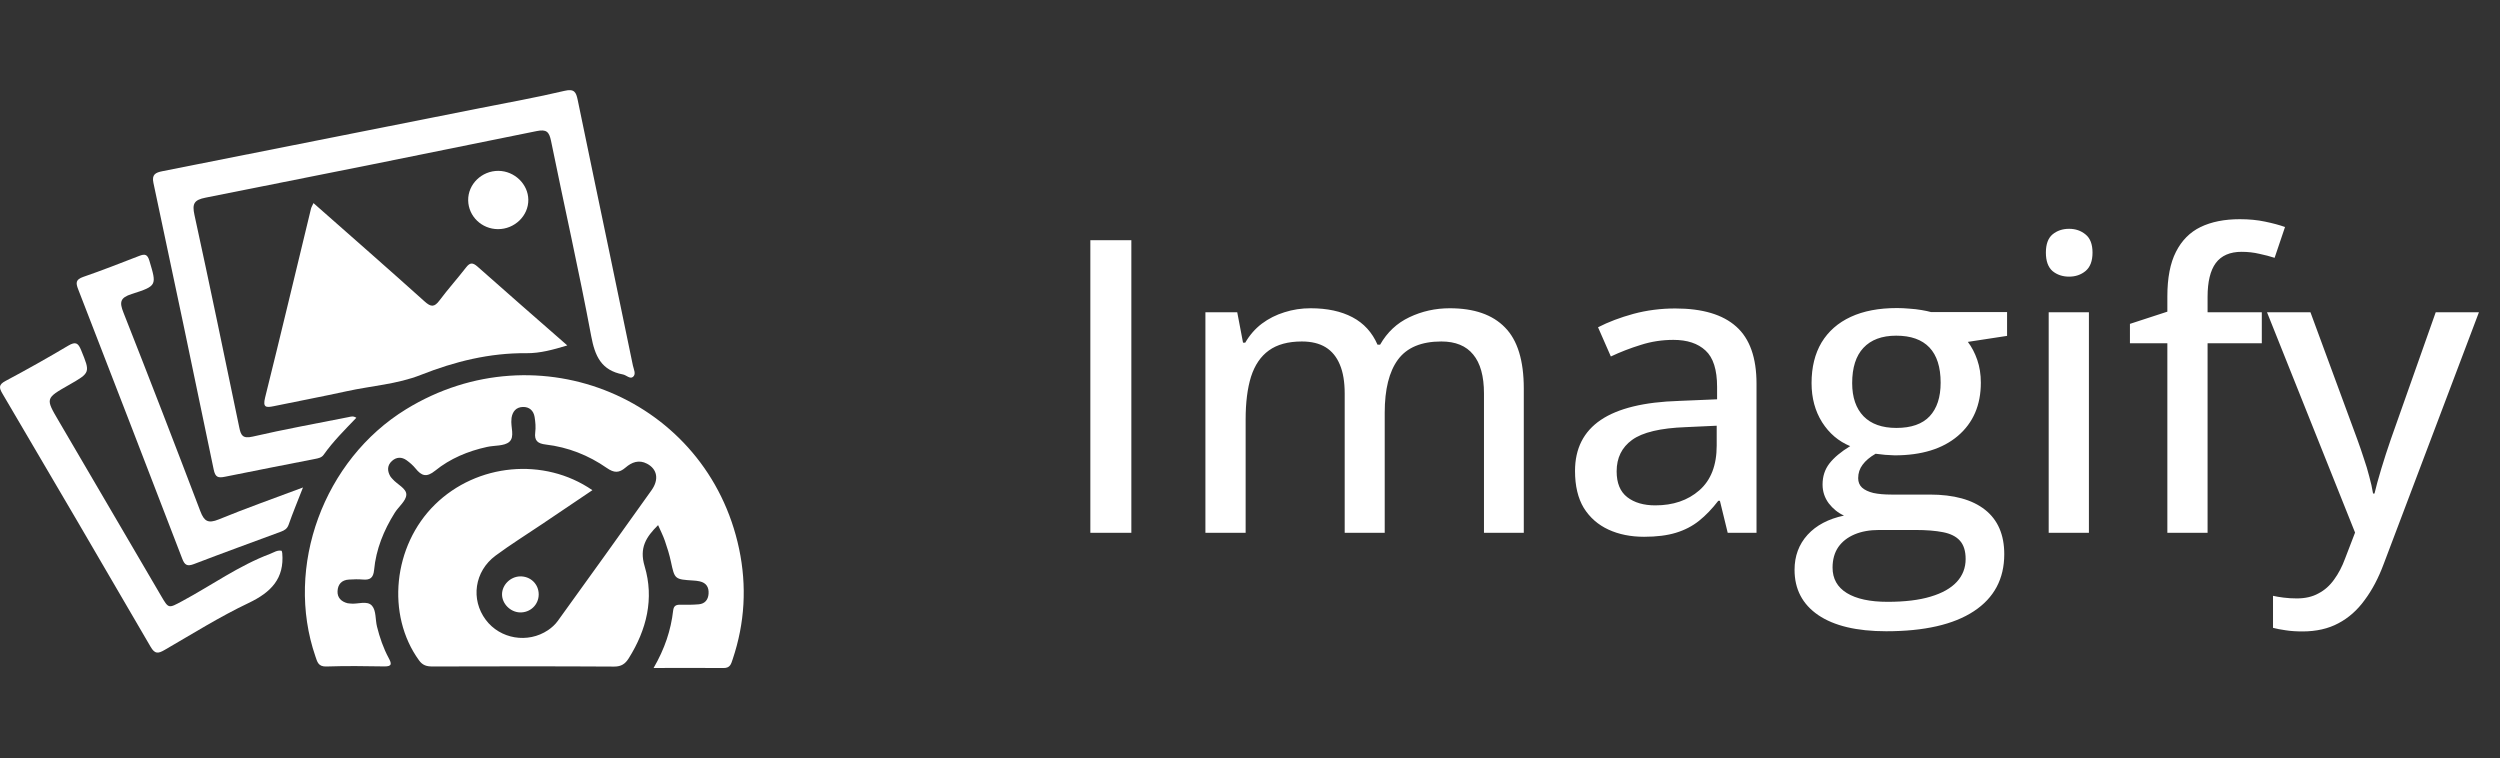
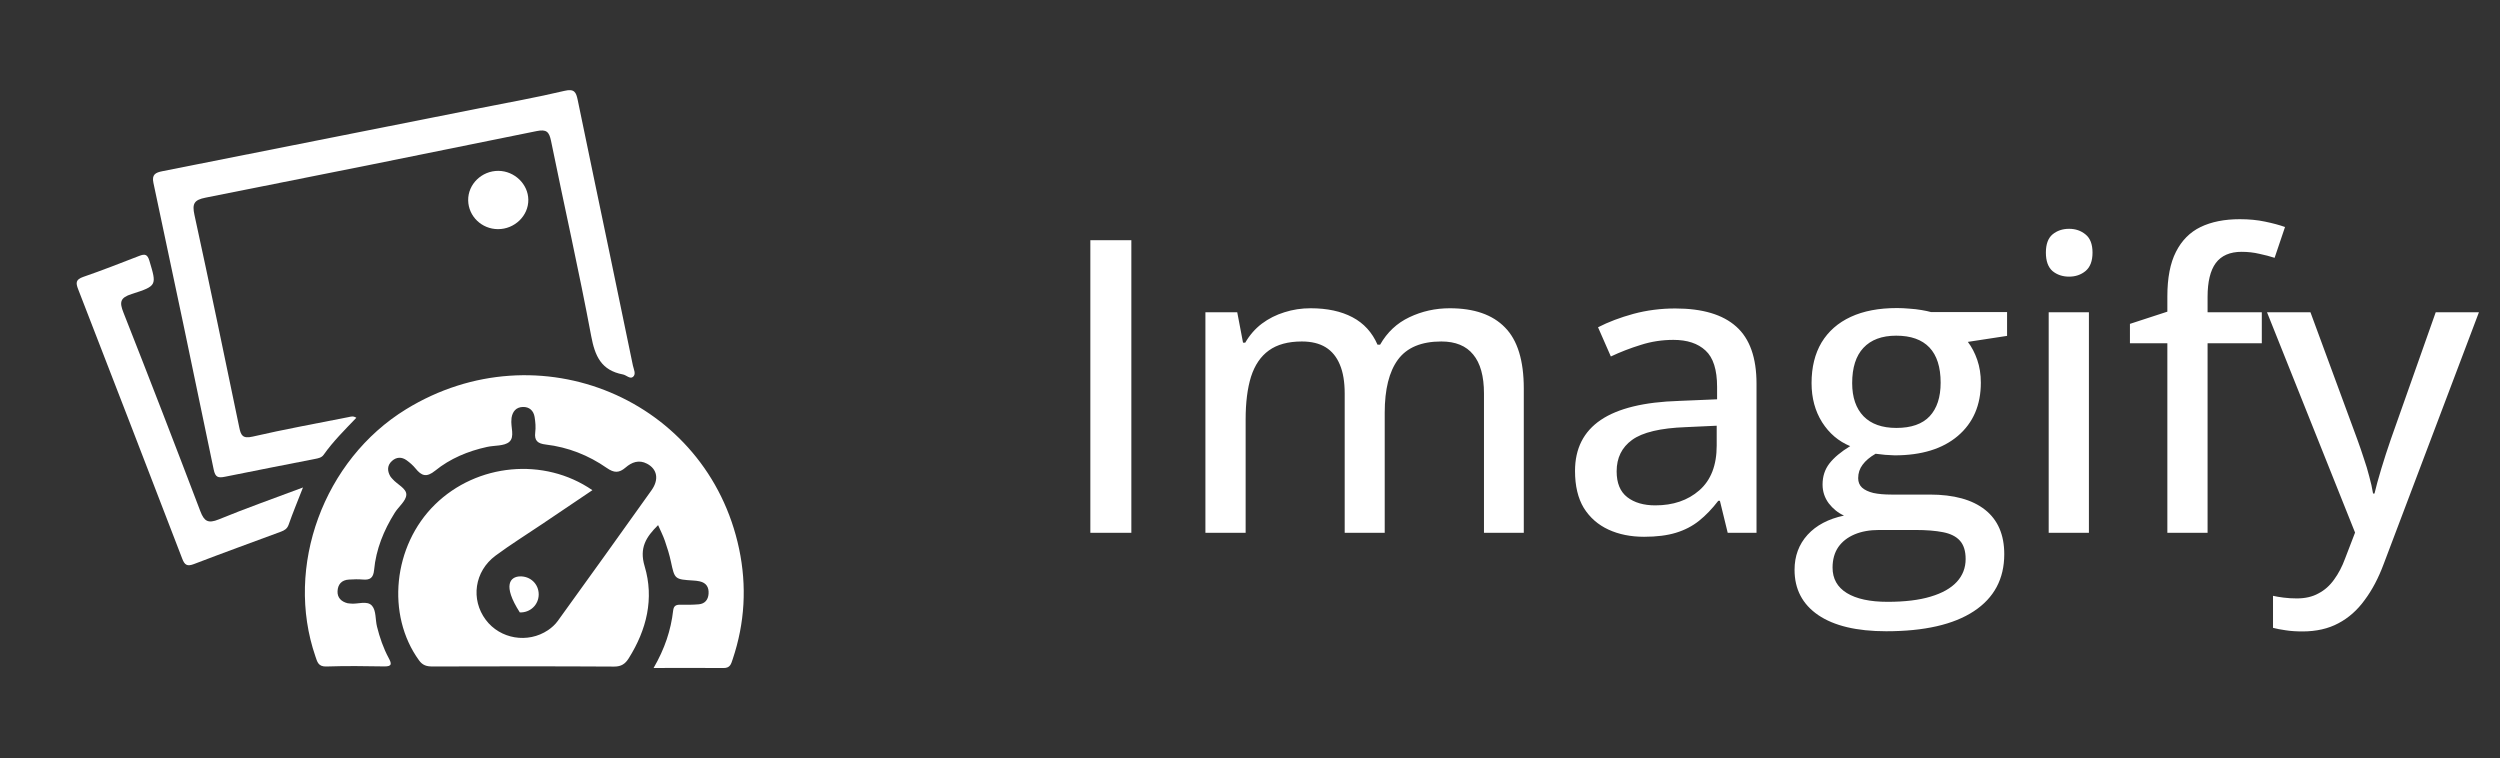
<svg xmlns="http://www.w3.org/2000/svg" width="122" height="37" viewBox="0 0 122 37" fill="none">
  <rect x="0" y="0" width="122" height="37" fill="#333333" stroke="none" />
  <path d="M31.895 32.598C32.44 31.657 32.74 30.753 32.85 29.795C32.876 29.561 32.993 29.506 33.203 29.51C33.502 29.515 33.803 29.517 34.101 29.49C34.403 29.463 34.558 29.265 34.578 28.978C34.6 28.668 34.476 28.443 34.145 28.37C34.049 28.349 33.949 28.337 33.85 28.331C32.919 28.273 32.926 28.271 32.74 27.405C32.667 27.062 32.561 26.724 32.446 26.392C32.358 26.137 32.232 25.893 32.115 25.626C31.53 26.205 31.187 26.732 31.459 27.636C31.929 29.207 31.56 30.728 30.682 32.125C30.515 32.391 30.325 32.531 29.968 32.529C27.013 32.511 24.056 32.516 21.1 32.524C20.819 32.525 20.623 32.467 20.448 32.225C18.839 30.007 19.178 26.63 21.226 24.622C23.273 22.615 26.551 22.297 28.909 23.921C28.076 24.483 27.263 25.032 26.448 25.58C25.692 26.09 24.915 26.573 24.183 27.115C23.151 27.881 22.961 29.253 23.706 30.248C24.409 31.186 25.758 31.415 26.745 30.751C26.922 30.632 27.091 30.479 27.215 30.308C28.747 28.186 30.275 26.059 31.793 23.926C32.172 23.394 32.072 22.889 31.573 22.628C31.176 22.419 30.825 22.559 30.529 22.815C30.21 23.089 29.97 23.086 29.61 22.836C28.722 22.218 27.722 21.821 26.632 21.693C26.243 21.647 26.069 21.507 26.119 21.103C26.151 20.855 26.129 20.593 26.088 20.345C26.038 20.04 25.83 19.847 25.508 19.86C25.187 19.873 25.014 20.08 24.964 20.387C24.961 20.406 24.962 20.426 24.96 20.446C24.908 20.826 25.137 21.316 24.851 21.564C24.606 21.776 24.133 21.729 23.764 21.811C22.836 22.014 21.965 22.379 21.238 22.968C20.808 23.316 20.57 23.221 20.278 22.861C20.155 22.709 20.001 22.576 19.841 22.46C19.605 22.29 19.347 22.297 19.13 22.493C18.891 22.709 18.893 22.973 19.044 23.24C19.073 23.29 19.118 23.332 19.156 23.376C19.384 23.644 19.844 23.835 19.828 24.148C19.814 24.447 19.452 24.723 19.265 25.022C18.725 25.882 18.35 26.806 18.256 27.814C18.219 28.209 18.053 28.315 17.689 28.28C17.471 28.259 17.249 28.273 17.03 28.283C16.667 28.302 16.485 28.523 16.472 28.853C16.459 29.165 16.651 29.358 16.958 29.437C16.996 29.446 17.037 29.445 17.077 29.451C17.445 29.506 17.917 29.279 18.16 29.568C18.361 29.805 18.312 30.236 18.397 30.577C18.529 31.109 18.707 31.628 18.969 32.114C19.111 32.379 19.149 32.531 18.742 32.521C17.803 32.503 16.863 32.494 15.925 32.525C15.526 32.538 15.482 32.291 15.393 32.035C13.882 27.652 15.793 22.439 19.817 19.971C26.269 16.012 34.526 19.468 36.069 26.787C36.45 28.598 36.35 30.401 35.756 32.168C35.679 32.395 35.638 32.605 35.303 32.6C34.207 32.587 33.11 32.598 31.895 32.598Z" fill="white" />
  <path d="M17.389 20.387C16.829 20.974 16.254 21.539 15.793 22.195C15.693 22.338 15.525 22.365 15.372 22.396C13.908 22.688 12.44 22.964 10.979 23.265C10.637 23.335 10.505 23.289 10.428 22.913C9.463 18.247 8.48 13.585 7.487 8.924C7.4 8.517 7.587 8.421 7.928 8.354C13.101 7.331 18.275 6.302 23.448 5.272C24.815 5 26.189 4.755 27.544 4.434C28.034 4.317 28.114 4.505 28.192 4.878C28.703 7.364 29.226 9.848 29.744 12.334C30.127 14.169 30.505 16.004 30.886 17.84C30.926 18.028 31.053 18.255 30.89 18.392C30.744 18.513 30.568 18.305 30.398 18.273C29.338 18.072 29.033 17.377 28.85 16.398C28.254 13.213 27.536 10.05 26.89 6.873C26.799 6.434 26.671 6.298 26.189 6.397C20.806 7.496 15.42 8.58 10.03 9.646C9.474 9.755 9.37 9.939 9.488 10.482C10.242 13.935 10.956 17.397 11.676 20.857C11.753 21.227 11.829 21.422 12.327 21.307C13.878 20.949 15.447 20.665 17.008 20.355C17.117 20.333 17.233 20.285 17.389 20.387Z" fill="white" />
-   <path d="M15.298 9.911C17.143 11.539 18.943 13.112 20.719 14.709C21.034 14.993 21.197 14.995 21.447 14.662C21.859 14.111 22.322 13.597 22.743 13.052C22.936 12.802 23.072 12.806 23.307 13.014C24.738 14.286 26.184 15.543 27.684 16.857C26.998 17.064 26.358 17.242 25.695 17.236C23.89 17.218 22.196 17.64 20.529 18.298C19.384 18.75 18.126 18.827 16.923 19.091C15.738 19.35 14.544 19.576 13.356 19.822C12.98 19.9 12.817 19.885 12.936 19.405C13.7 16.336 14.431 13.259 15.176 10.185C15.194 10.111 15.238 10.044 15.298 9.911Z" fill="white" />
-   <path d="M13.746 26.879C13.756 26.92 13.77 26.955 13.774 26.993C13.881 28.228 13.234 28.902 12.134 29.425C10.721 30.097 9.389 30.934 8.032 31.718C7.719 31.899 7.559 31.926 7.35 31.564C4.955 27.44 2.541 23.326 0.123 19.215C-0.048 18.925 -0.076 18.773 0.27 18.59C1.304 18.04 2.326 17.466 3.331 16.868C3.7 16.648 3.821 16.747 3.963 17.098C4.407 18.188 4.419 18.183 3.356 18.79C2.212 19.443 2.218 19.44 2.863 20.54C4.533 23.385 6.196 26.231 7.861 29.078C8.232 29.712 8.218 29.696 8.896 29.332C10.328 28.563 11.652 27.604 13.19 27.025C13.366 26.958 13.533 26.832 13.746 26.879Z" fill="white" />
  <path d="M14.786 23.788C14.518 24.476 14.284 25.035 14.085 25.606C14.015 25.804 13.883 25.882 13.712 25.945C12.295 26.47 10.873 26.986 9.462 27.527C9.133 27.653 9.01 27.571 8.894 27.267C7.208 22.881 5.515 18.497 3.814 14.115C3.694 13.806 3.69 13.643 4.058 13.514C4.979 13.197 5.886 12.84 6.795 12.488C7.068 12.382 7.195 12.405 7.29 12.724C7.648 13.922 7.673 13.951 6.427 14.348C5.855 14.53 5.825 14.748 6.024 15.252C7.297 18.477 8.545 21.71 9.777 24.949C9.962 25.435 10.151 25.561 10.675 25.347C11.993 24.805 13.341 24.331 14.786 23.788Z" fill="white" />
  <path d="M24.3 11.182C23.507 11.179 22.861 10.556 22.847 9.78C22.832 8.991 23.509 8.331 24.325 8.338C25.109 8.345 25.773 8.985 25.782 9.746C25.793 10.529 25.114 11.186 24.3 11.182Z" fill="white" />
-   <path d="M26.289 29.011C26.285 29.515 25.875 29.904 25.367 29.886C24.898 29.868 24.497 29.457 24.499 29C24.503 28.541 24.907 28.14 25.378 28.128C25.89 28.115 26.291 28.505 26.289 29.011Z" fill="white" />
+   <path d="M26.289 29.011C26.285 29.515 25.875 29.904 25.367 29.886C24.503 28.541 24.907 28.14 25.378 28.128C25.89 28.115 26.291 28.505 26.289 29.011Z" fill="white" />
  <path d="M53.209 26V11.723H55.21V26H53.209ZM70.748 15.043C71.939 15.043 72.837 15.355 73.443 15.98C74.055 16.599 74.361 17.592 74.361 18.959V26H72.418V19.203C72.418 18.357 72.242 17.722 71.89 17.299C71.545 16.876 71.028 16.664 70.337 16.664C69.361 16.664 68.654 16.96 68.218 17.553C67.789 18.139 67.574 19.001 67.574 20.141V26H65.621V19.203C65.621 18.637 65.543 18.168 65.386 17.797C65.23 17.419 64.999 17.136 64.693 16.947C64.387 16.759 63.999 16.664 63.531 16.664C62.86 16.664 62.323 16.811 61.919 17.104C61.522 17.39 61.233 17.816 61.05 18.383C60.874 18.949 60.787 19.643 60.787 20.463V26H58.824V15.238H60.377L60.66 16.723H60.767C60.982 16.352 61.252 16.042 61.578 15.795C61.91 15.547 62.278 15.362 62.681 15.238C63.085 15.108 63.511 15.043 63.96 15.043C64.768 15.043 65.448 15.19 66.001 15.482C66.555 15.775 66.962 16.221 67.222 16.82H67.349C67.694 16.215 68.169 15.769 68.775 15.482C69.387 15.19 70.044 15.043 70.748 15.043ZM81.753 15.053C83.082 15.053 84.074 15.349 84.732 15.941C85.389 16.527 85.718 17.455 85.718 18.725V26H84.312L83.931 24.438H83.853C83.553 24.828 83.241 25.154 82.915 25.414C82.59 25.674 82.212 25.87 81.783 26C81.359 26.13 80.842 26.195 80.23 26.195C79.579 26.195 78.999 26.078 78.492 25.844C77.984 25.609 77.584 25.258 77.29 24.789C77.004 24.314 76.861 23.712 76.861 22.982C76.861 21.889 77.281 21.059 78.121 20.492C78.96 19.926 80.233 19.616 81.939 19.564L83.794 19.486V18.881C83.794 18.041 83.606 17.449 83.228 17.104C82.857 16.759 82.336 16.586 81.665 16.586C81.112 16.586 80.582 16.667 80.074 16.83C79.566 16.986 79.078 17.175 78.609 17.396L77.984 15.971C78.492 15.71 79.068 15.492 79.712 15.316C80.363 15.141 81.044 15.053 81.753 15.053ZM83.775 20.775L82.271 20.844C81.028 20.889 80.152 21.098 79.644 21.469C79.143 21.833 78.892 22.344 78.892 23.002C78.892 23.575 79.065 23.995 79.41 24.262C79.755 24.529 80.21 24.662 80.777 24.662C81.649 24.662 82.365 24.418 82.925 23.93C83.492 23.435 83.775 22.706 83.775 21.742V20.775ZM92.046 30.805C90.608 30.805 89.501 30.541 88.726 30.014C87.958 29.486 87.574 28.751 87.574 27.807C87.574 27.136 87.785 26.566 88.209 26.098C88.632 25.635 89.224 25.323 89.986 25.16C89.699 25.03 89.452 24.831 89.244 24.564C89.042 24.291 88.941 23.985 88.941 23.646C88.941 23.249 89.052 22.908 89.273 22.621C89.501 22.328 89.839 22.045 90.289 21.771C89.722 21.537 89.266 21.15 88.921 20.609C88.576 20.062 88.404 19.424 88.404 18.695C88.404 17.921 88.567 17.26 88.892 16.713C89.224 16.166 89.699 15.749 90.318 15.463C90.936 15.176 91.688 15.033 92.574 15.033C92.769 15.033 92.971 15.043 93.179 15.062C93.388 15.075 93.586 15.098 93.775 15.131C93.964 15.163 94.117 15.196 94.234 15.229H97.945V16.391L96.031 16.684C96.22 16.931 96.373 17.224 96.49 17.562C96.607 17.901 96.665 18.272 96.665 18.676C96.665 19.77 96.291 20.635 95.543 21.273C94.8 21.905 93.772 22.221 92.457 22.221C92.151 22.214 91.841 22.188 91.529 22.143C91.249 22.305 91.037 22.484 90.894 22.68C90.751 22.869 90.679 23.087 90.679 23.334C90.679 23.523 90.741 23.676 90.865 23.793C90.995 23.91 91.18 23.998 91.421 24.057C91.662 24.109 91.955 24.135 92.3 24.135H94.175C95.347 24.135 96.246 24.382 96.871 24.877C97.496 25.372 97.808 26.094 97.808 27.045C97.808 28.249 97.313 29.177 96.324 29.828C95.334 30.479 93.908 30.805 92.046 30.805ZM92.115 29.369C92.955 29.369 93.654 29.285 94.214 29.115C94.781 28.946 95.207 28.705 95.494 28.393C95.78 28.08 95.923 27.709 95.923 27.279C95.923 26.889 95.829 26.589 95.64 26.381C95.458 26.179 95.184 26.042 94.82 25.971C94.455 25.899 94.006 25.863 93.472 25.863H91.695C91.239 25.863 90.842 25.935 90.503 26.078C90.165 26.221 89.901 26.426 89.712 26.693C89.524 26.967 89.429 27.302 89.429 27.699C89.429 28.24 89.66 28.653 90.123 28.939C90.591 29.226 91.255 29.369 92.115 29.369ZM92.544 20.883C93.267 20.883 93.808 20.694 94.165 20.316C94.524 19.932 94.703 19.385 94.703 18.676C94.703 17.914 94.52 17.341 94.156 16.957C93.791 16.573 93.251 16.381 92.535 16.381C91.838 16.381 91.304 16.579 90.933 16.977C90.569 17.367 90.386 17.94 90.386 18.695C90.386 19.392 90.572 19.932 90.943 20.316C91.314 20.694 91.848 20.883 92.544 20.883ZM101.939 15.238V26H99.976V15.238H101.939ZM100.972 11.166C101.285 11.166 101.552 11.257 101.773 11.44C102.001 11.622 102.115 11.918 102.115 12.328C102.115 12.738 102.001 13.038 101.773 13.227C101.552 13.409 101.285 13.5 100.972 13.5C100.653 13.5 100.383 13.409 100.162 13.227C99.947 13.038 99.839 12.738 99.839 12.328C99.839 11.918 99.947 11.622 100.162 11.44C100.383 11.257 100.653 11.166 100.972 11.166ZM110.376 16.752H107.73V26H105.767V16.752H103.941V15.805L105.767 15.209V14.467C105.767 13.562 105.907 12.836 106.187 12.289C106.467 11.736 106.867 11.332 107.388 11.078C107.916 10.824 108.554 10.697 109.302 10.697C109.751 10.697 110.162 10.736 110.533 10.815C110.91 10.893 111.236 10.98 111.509 11.078L111.001 12.582C110.78 12.51 110.533 12.445 110.259 12.387C109.986 12.322 109.696 12.289 109.39 12.289C108.824 12.289 108.404 12.471 108.13 12.836C107.863 13.2 107.73 13.751 107.73 14.486V15.238H110.376V16.752ZM110.63 15.238H112.75L115.035 21.439C115.152 21.759 115.259 22.071 115.357 22.377C115.461 22.676 115.549 22.969 115.621 23.256C115.699 23.536 115.761 23.812 115.806 24.086H115.875C115.953 23.754 116.063 23.35 116.207 22.875C116.35 22.4 116.506 21.918 116.675 21.43L118.863 15.238H120.972L116.324 27.523C116.07 28.207 115.761 28.793 115.396 29.281C115.038 29.776 114.611 30.154 114.117 30.414C113.622 30.681 113.036 30.814 112.359 30.814C112.046 30.814 111.77 30.795 111.529 30.756C111.294 30.723 111.093 30.684 110.923 30.639V29.076C111.067 29.109 111.239 29.138 111.441 29.164C111.649 29.19 111.864 29.203 112.085 29.203C112.496 29.203 112.847 29.122 113.14 28.959C113.44 28.803 113.694 28.578 113.902 28.285C114.117 27.992 114.296 27.65 114.439 27.26L114.927 25.99L110.63 15.238Z" fill="white" />
</svg>